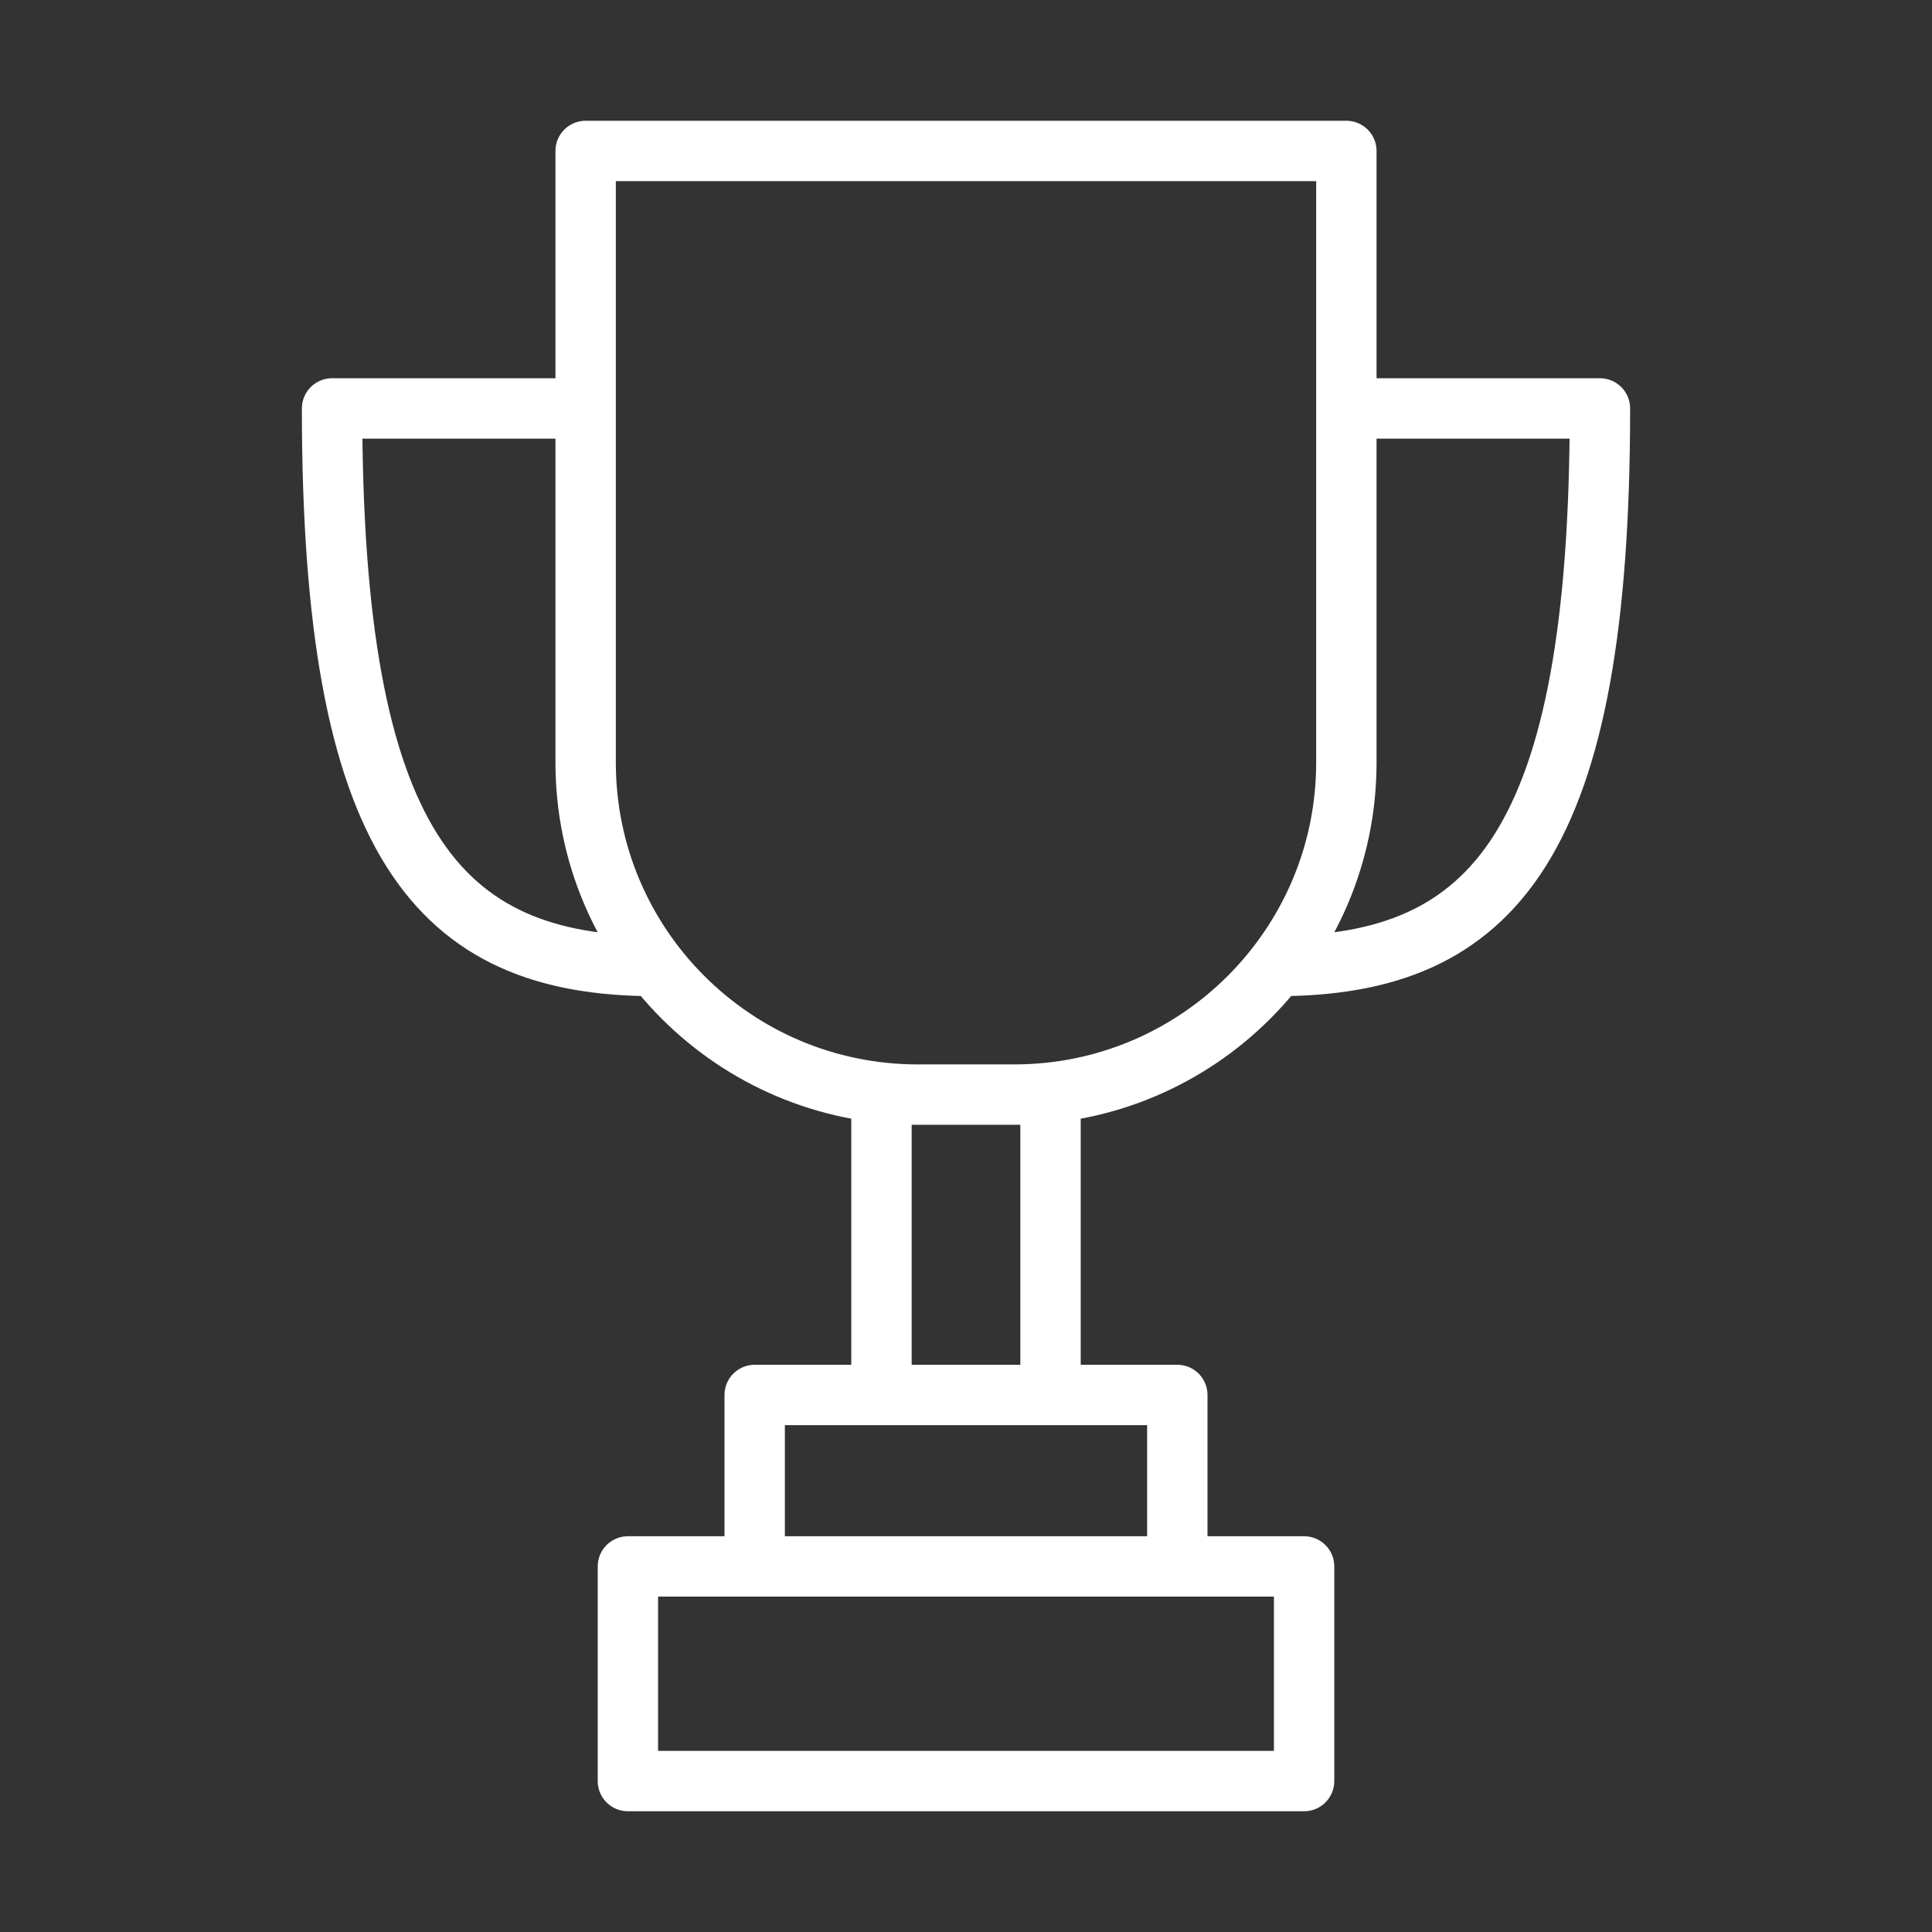
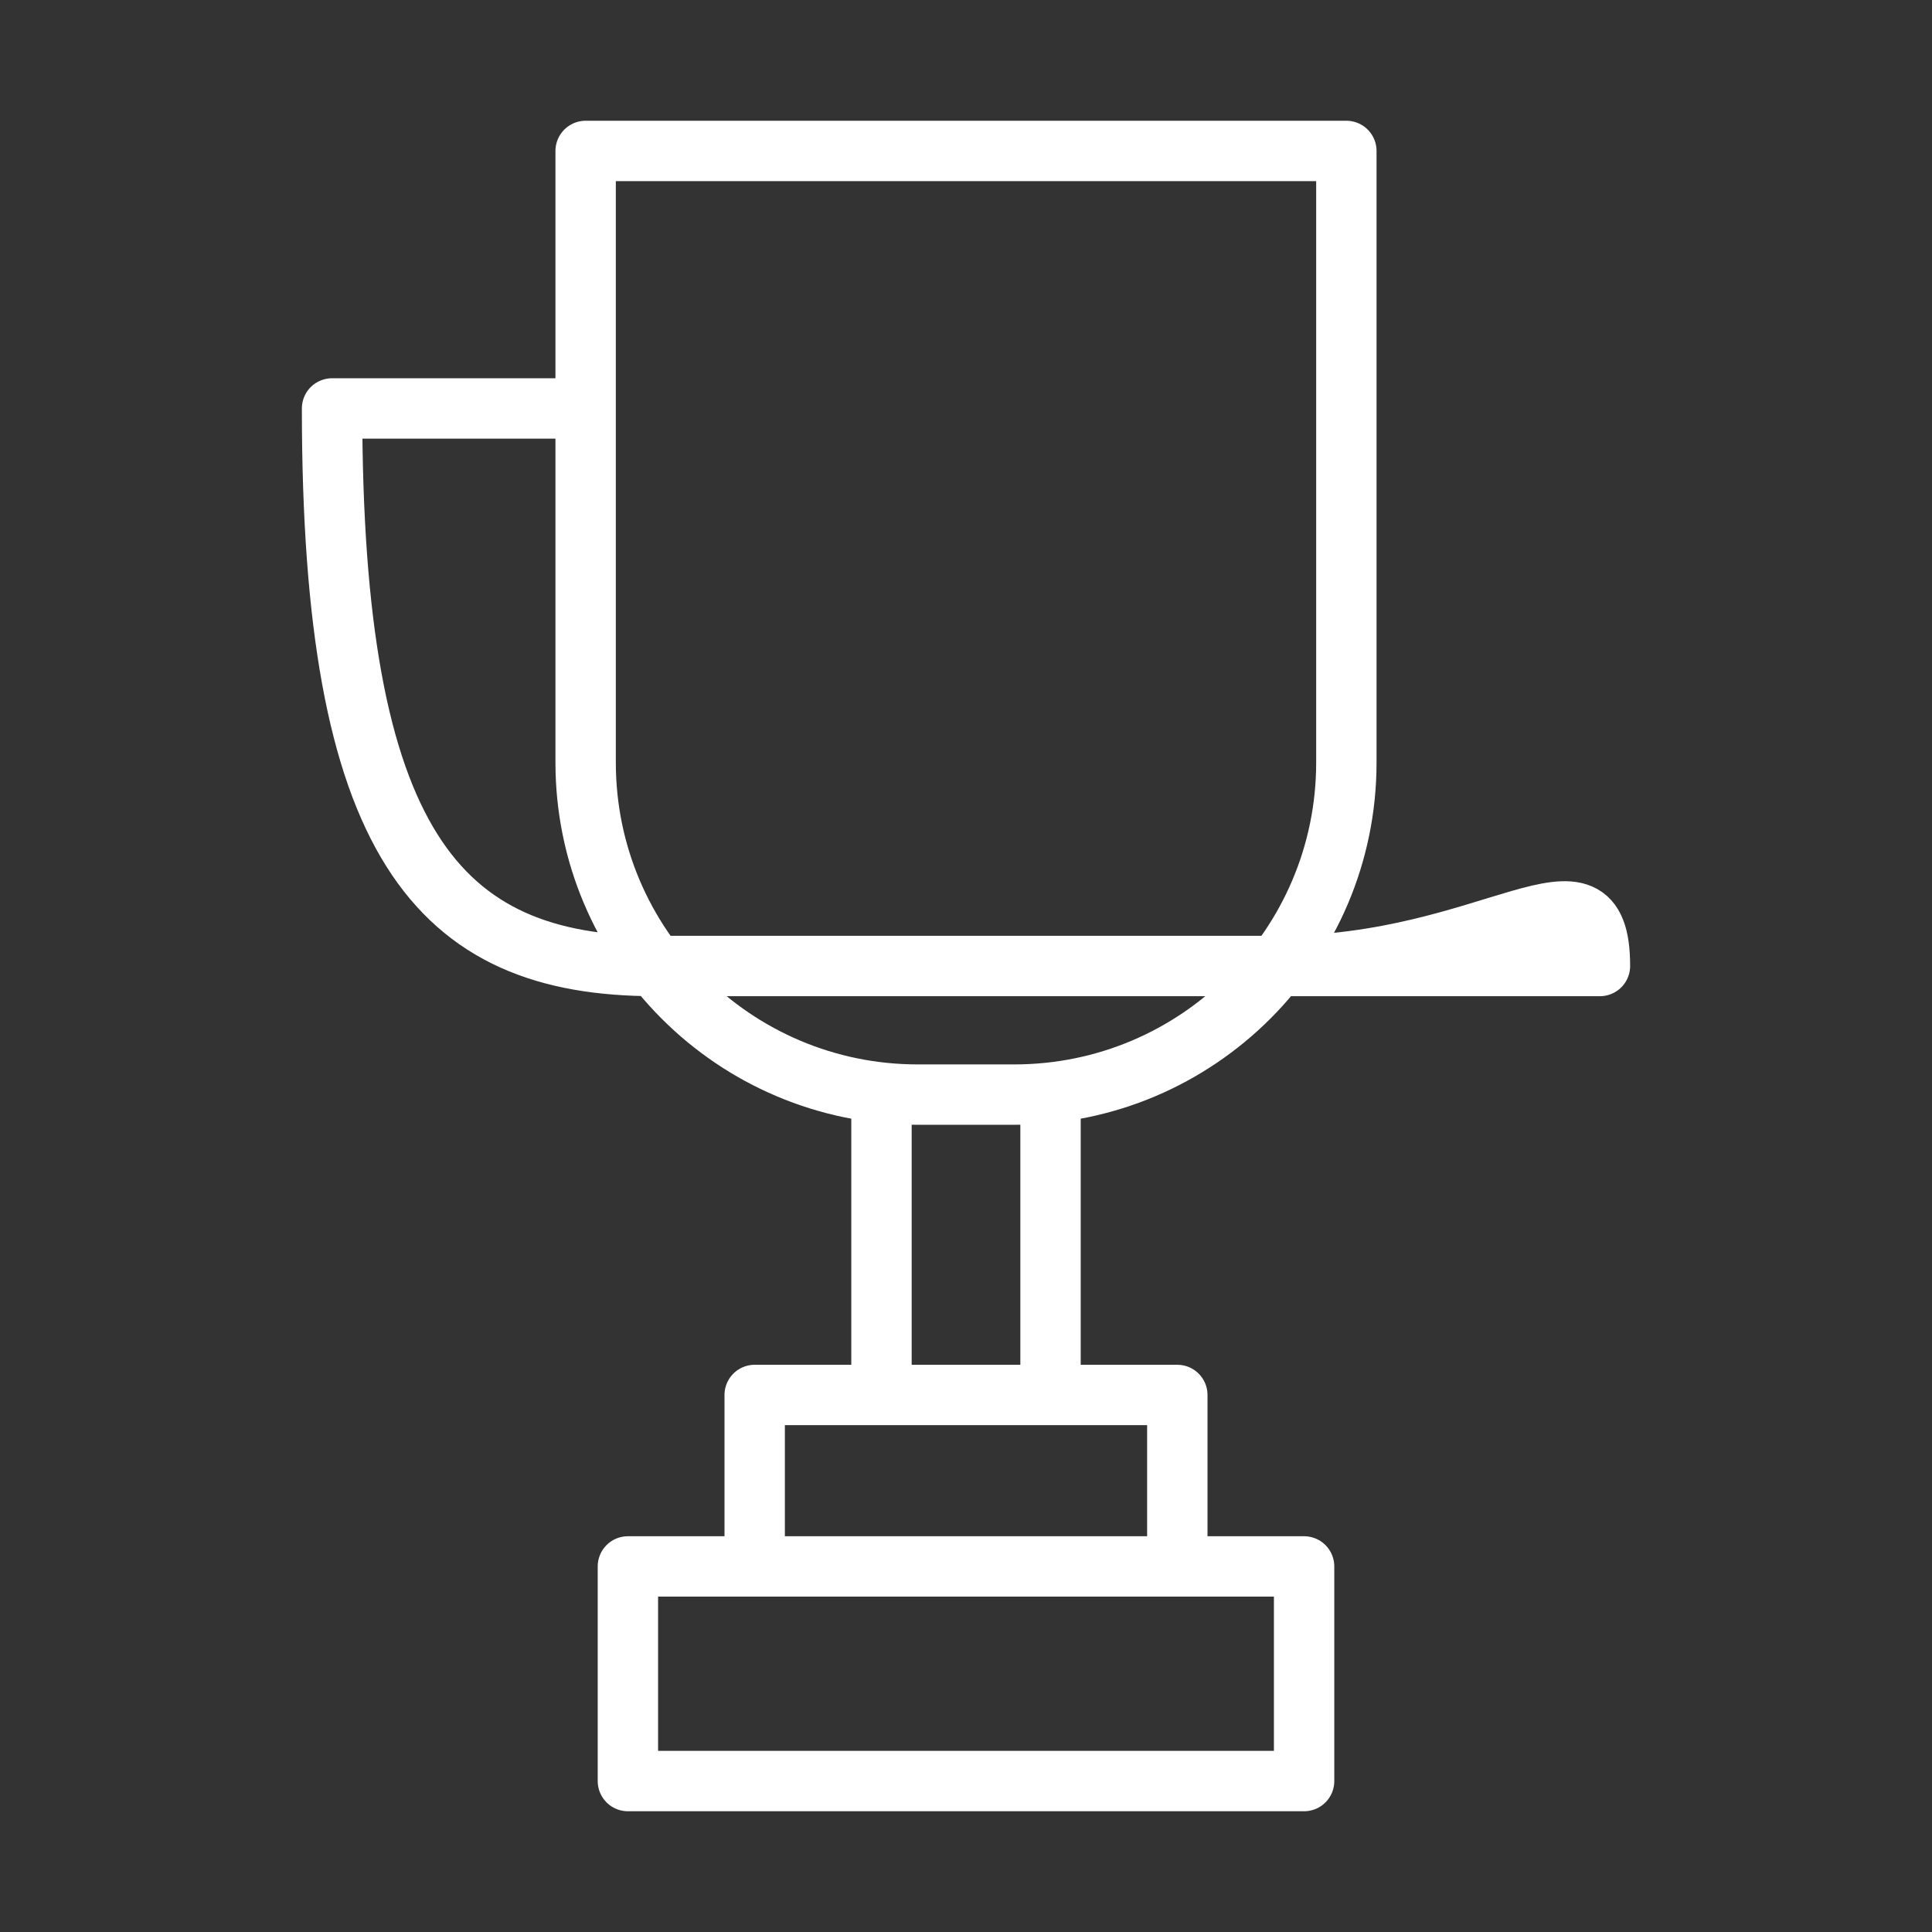
<svg xmlns="http://www.w3.org/2000/svg" width="64" height="64" viewBox="0 0 64 64" fill="none">
  <rect x="0" y="0" width="64" height="64" fill="#333333" stroke="none" />
-   <path d="M19.4 13.53H11C11 27.93 14.479 32 21.709 32M44.6 13.53H53C53 27.93 49.521 32 42.291 32M29.2 46.21V36.26M34.8 46.21V36.26M25 46.21H39V51.89H25V46.21ZM20.8 51.89H43.2V59H20.8V51.89ZM19.4 5H44.6V25.26C44.6 31.33 39.67 36.26 33.6 36.26H30.4C24.33 36.26 19.4 31.33 19.4 25.26V5Z" stroke="white" stroke-width="2" stroke-linecap="round" stroke-linejoin="round" />
+   <path d="M19.4 13.53H11C11 27.93 14.479 32 21.709 32H53C53 27.93 49.521 32 42.291 32M29.2 46.21V36.26M34.8 46.21V36.26M25 46.21H39V51.89H25V46.21ZM20.8 51.89H43.2V59H20.8V51.89ZM19.4 5H44.6V25.26C44.6 31.33 39.67 36.26 33.6 36.26H30.4C24.33 36.26 19.4 31.33 19.4 25.26V5Z" stroke="white" stroke-width="2" stroke-linecap="round" stroke-linejoin="round" />
</svg>